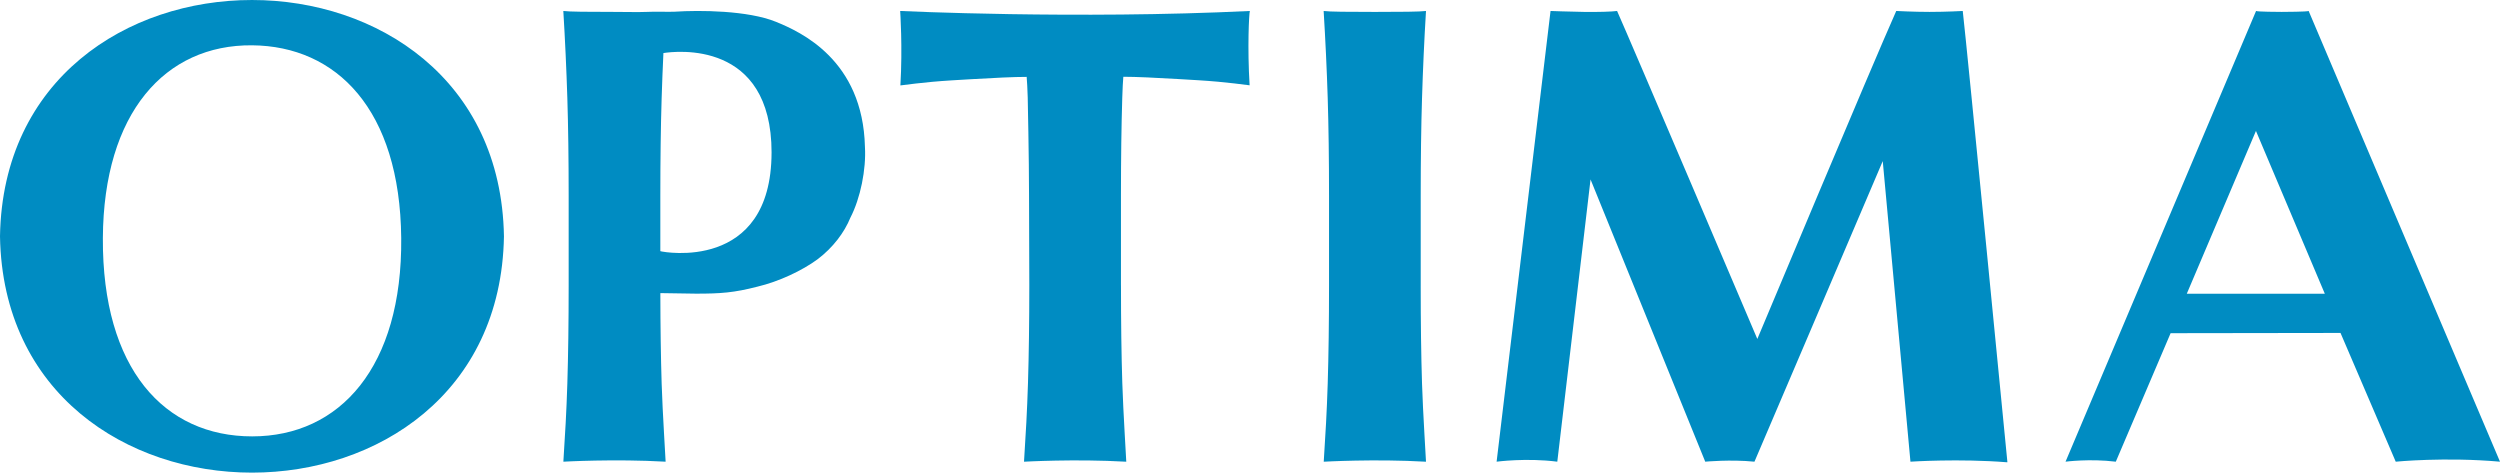
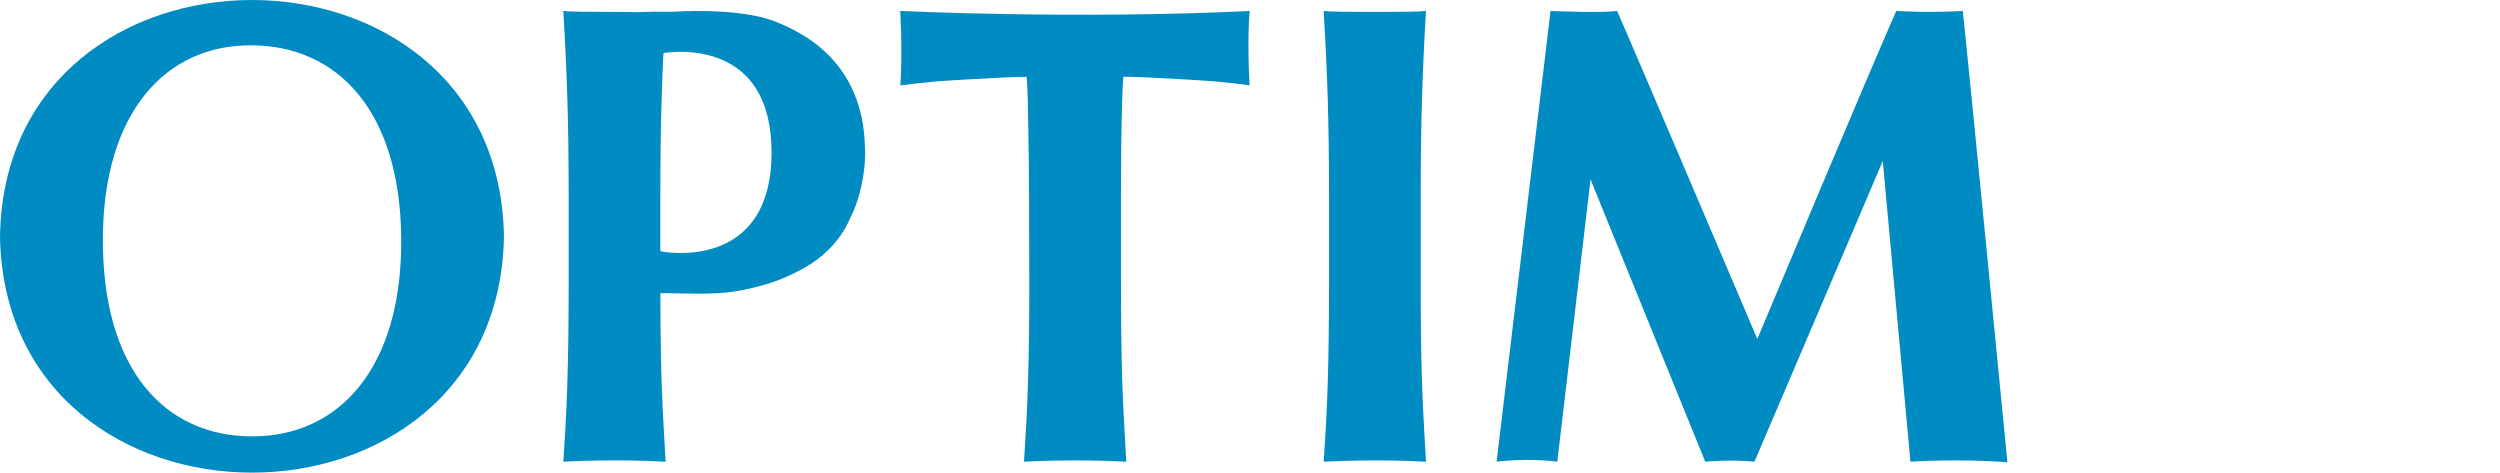
<svg xmlns="http://www.w3.org/2000/svg" id="uuid-3f3b512b-3e65-4e2e-b47c-b019fb90f5fd" data-name="Ebene 1" width="80.77mm" height="15.27mm" viewBox="0 0 228.954 43.284">
  <defs>
    <style>
      .uuid-c6a79ca7-8d4b-4459-9e4d-96074faace55 {
        fill: #008cc2;
      }
    </style>
  </defs>
-   <path class="uuid-c6a79ca7-8d4b-4459-9e4d-96074faace55" d="m211.43,1.005c-.138.073-2.111.085-2.469.085s-2.217-.012-2.347-.085l-17.449,41.277s2.206-.293,4.604,0l5.019-11.768,15.56-.023,5.057,11.791s4.511-.447,9.549,0c.005.023-17.524-41.277-17.524-41.277Zm-11.161,25.896l6.344-14.934v.046l6.298,14.888-12.643-.001Z" />
  <path class="uuid-c6a79ca7-8d4b-4459-9e4d-96074faace55" d="m179.754,1.005s-1.511.085-3.045.085c-1.421,0-3.048-.085-3.048-.085-2.185,4.895-12.722,30.037-12.722,30.037,0,0-11.757-27.621-12.844-30.037-.474.066-1.737.105-3.043.085-1.532-.024-3.051-.085-3.051-.085l-4.939,41.277s2.723-.365,5.558,0c0,0,3.053-25.907,3.045-25.85l10.504,25.85s2.321-.221,4.507,0c0,0,9.655-22.598,11.749-27.528l2.537,27.528s4.455-.298,8.875.056v-.056c0,.008-3.681-37.798-4.085-41.277Z" />
  <path class="uuid-c6a79ca7-8d4b-4459-9e4d-96074faace55" d="m130.111,26.179v-8.255c0-3.357.04-6.346.121-8.955v.008c.08-2.605.202-5.344.363-7.971-.561.072-2.318.085-4.681.085-2.413,0-4.183-.013-4.692-.085.161,2.624.291,5.368.372,7.971.081,2.609.121,5.59.121,8.947v8.254c0,3.358-.041,6.34-.121,8.95-.081,2.609-.203,4.649-.364,7.156,0,0,4.681-.27,9.365,0,.012-.001-.284-4.547-.364-7.156-.082-2.609-.121-5.59-.121-8.947Z" />
  <path class="uuid-c6a79ca7-8d4b-4459-9e4d-96074faace55" d="m102.659,26.122v-8.255c0-3.357.04-6.346.121-8.956v.008c.027-.874.059-1.427.096-1.889.6.002,1.325.021,2.188.059.9.041,1.861.091,2.884.152,1.023.061,2.529.142,3.592.243,1.048.1,2.014.209,2.901.328-.211-3.49-.055-6.503.021-6.807-15.901.772-32.013 0-32.023,0,0,0,.231,3.327.02,6.818.888-.119,1.854-.229,2.901-.328,1.063-.101,2.569-.182,3.592-.243,1.022-.061,1.983-.111,2.884-.152.863-.038,1.588-.058,2.188-.059.036.462.069.997.096,1.87,0,0,.121,5.598.121,8.956l.025,8.254c0,3.358-.041,6.34-.121,8.95-.081,2.609-.203,4.706-.364,7.213,0,0,4.681-.27,9.365,0,.012-.001-.284-4.604-.364-7.213-.082-2.609-.121-5.59-.121-8.947Z" />
  <path class="uuid-c6a79ca7-8d4b-4459-9e4d-96074faace55" d="m77.88,19.933c.925-1.784,1.452-4.438,1.333-6.47-.185-7.984-5.906-10.551-8.151-11.466-2.563-1.046-7.011-1.077-9.268-.926-.429.029-1.894-.023-2.581.019-.794.032-1.792,0-2.936,0-2.413,0-4.178-.013-4.687-.085.161,2.624.286,5.368.368,7.971.081,2.609.121,5.59.121,8.947v8.253c0,3.358-.041,6.34-.121,8.95-.081,2.609-.203,4.649-.364,7.156,0,0,4.681-.27,9.365,0,.012-.001-.284-4.547-.364-7.156-.076-2.432-.114-5.2-.119-8.283l3.269.05c2.265,0,3.472-.088,5.613-.639,1.981-.468,4.125-1.482,5.521-2.514,1.408-1.065,2.444-2.441,3.001-3.807Zm-17.25,3.103l-.156-.035v-5.078c0-3.357.04-6.346.121-8.955v.008c.042-1.358.097-2.736.161-4.117,1.143-.179,9.906-1.212,9.906,9.114h-.001c-.02,11.029-10.032,9.063-10.032,9.063Z" />
  <path class="uuid-c6a79ca7-8d4b-4459-9e4d-96074faace55" d="m46.153,21.649C45.677-7.215.484-7.213 0,21.635h-0v.011h0c.491,28.857,45.669,28.843,46.153.003Zm-23.055,18.315c-8.04,0-13.742-6.174-13.677-18.161.062-11.471,5.703-17.722,13.664-17.654,7.732.066,13.55,5.872,13.66,17.654.11,11.792-5.607,18.161-13.647,18.161Z" />
</svg>